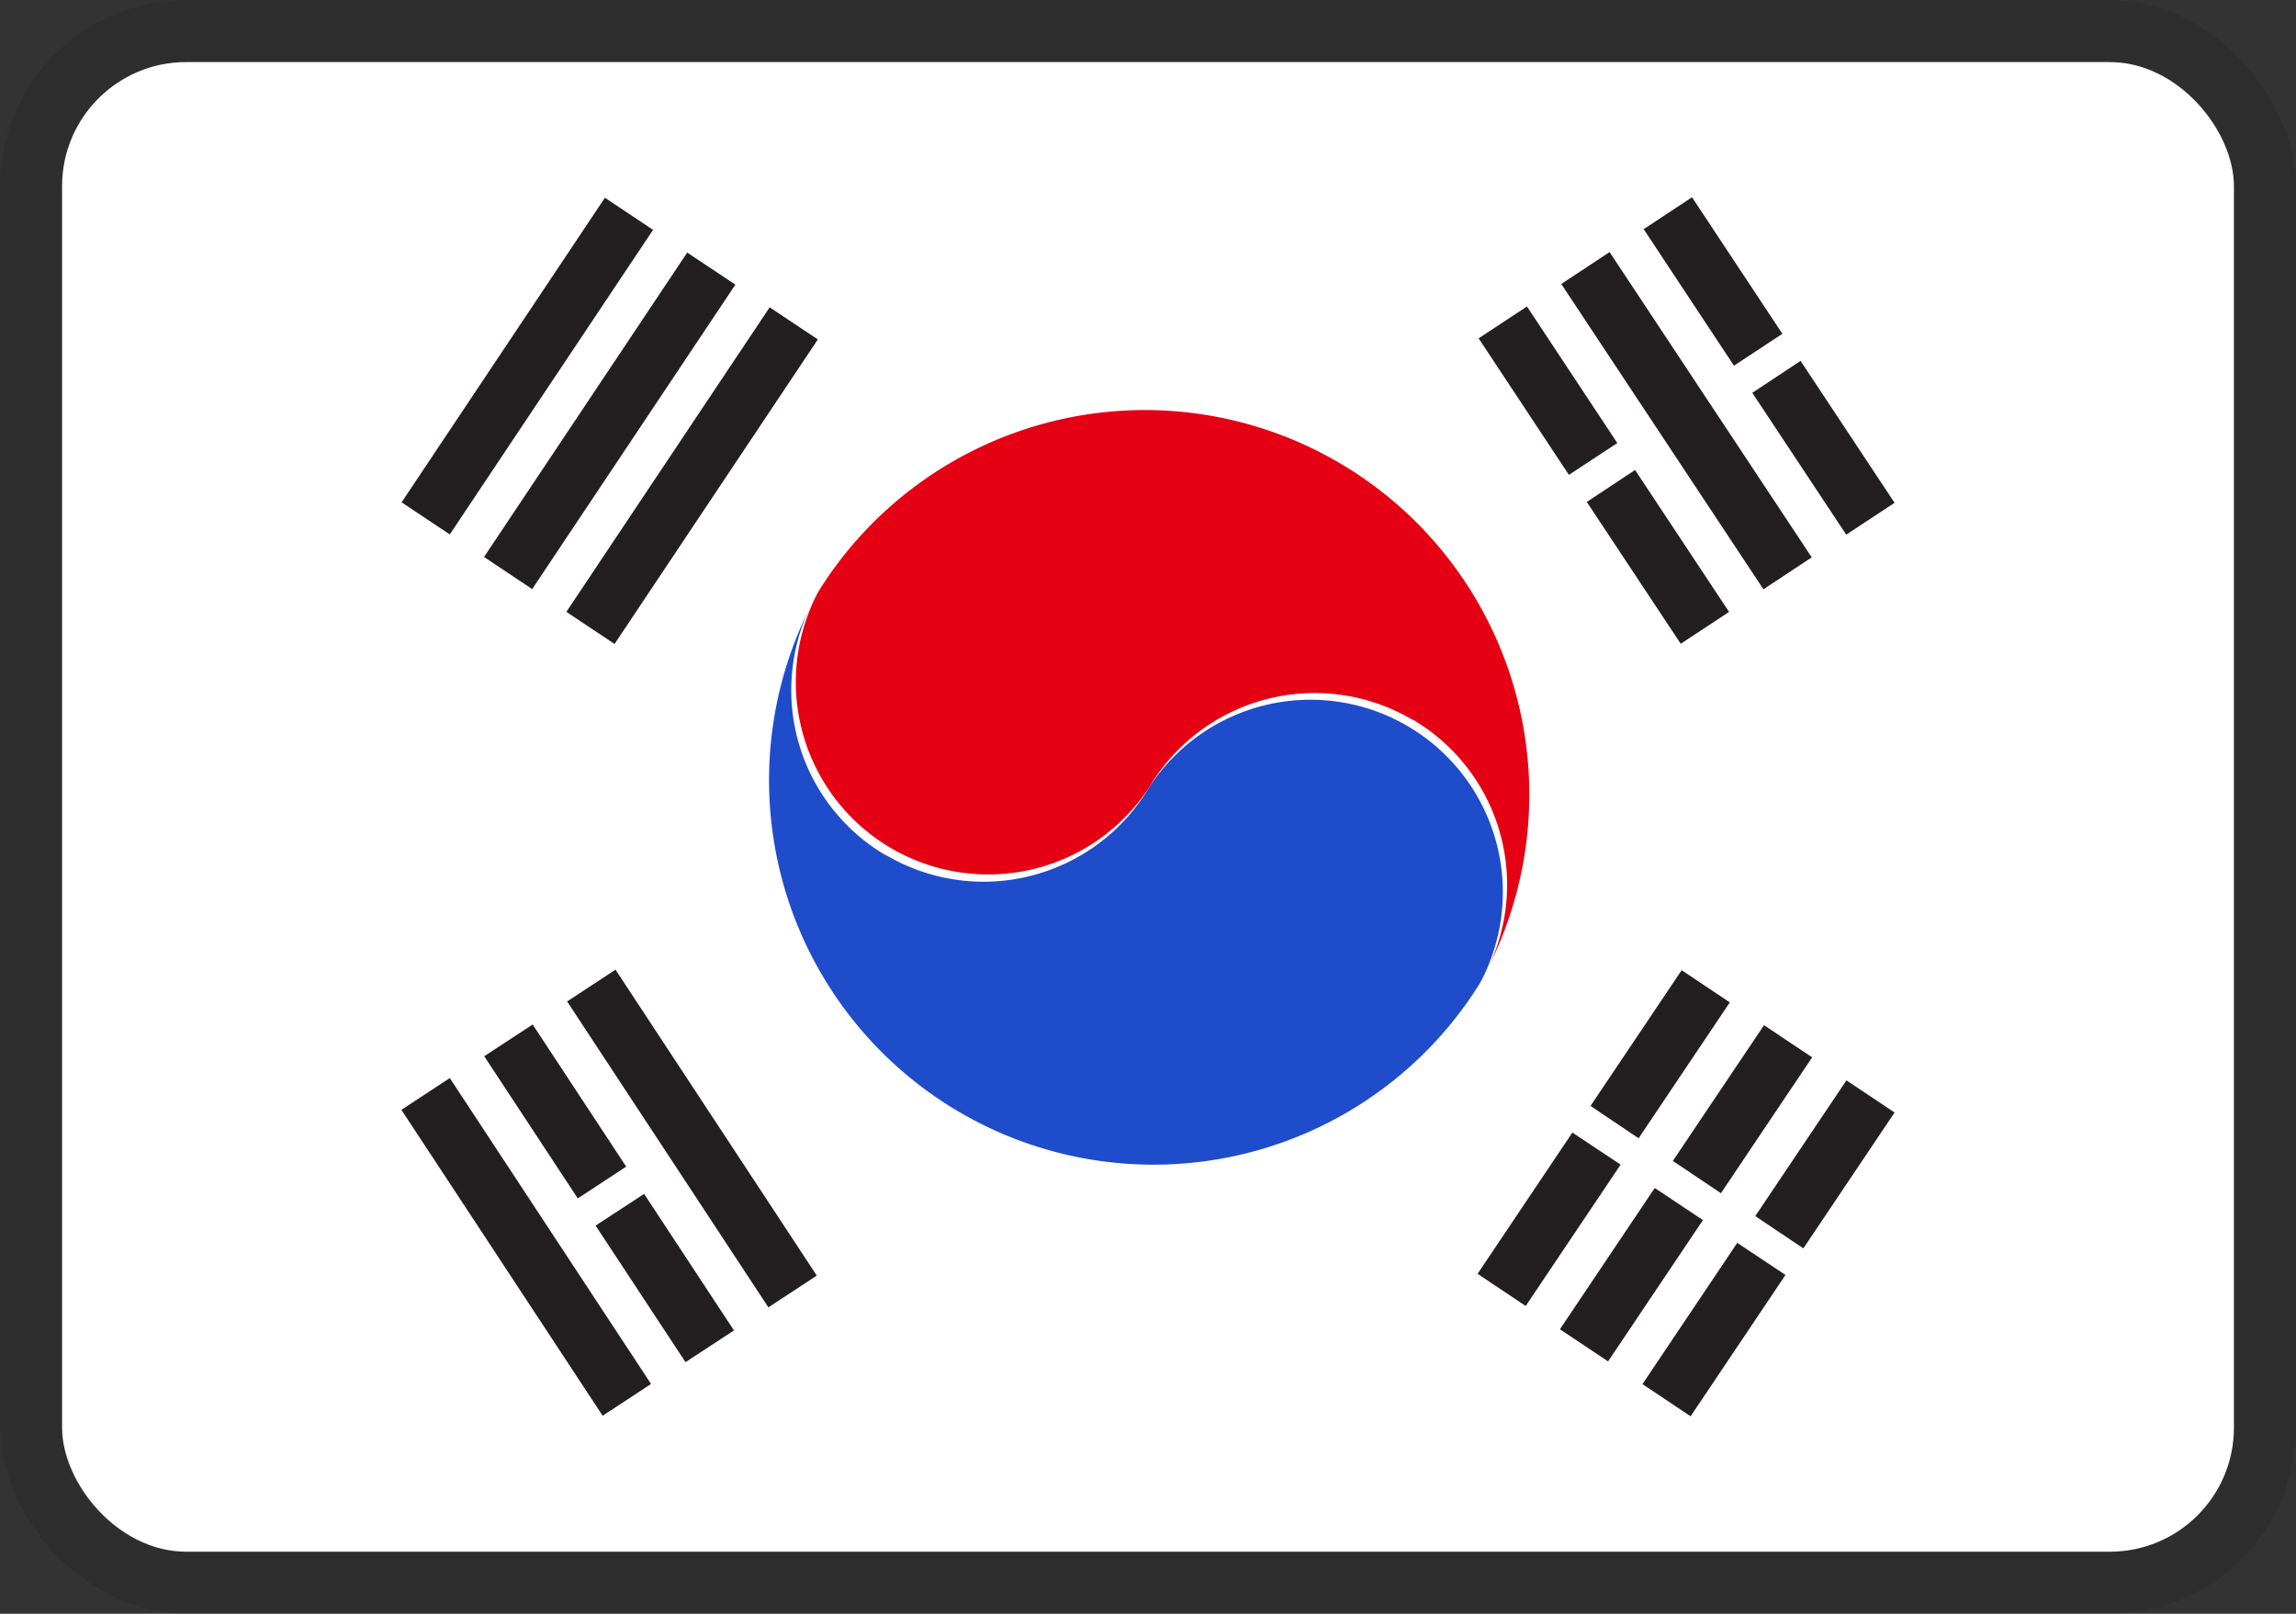
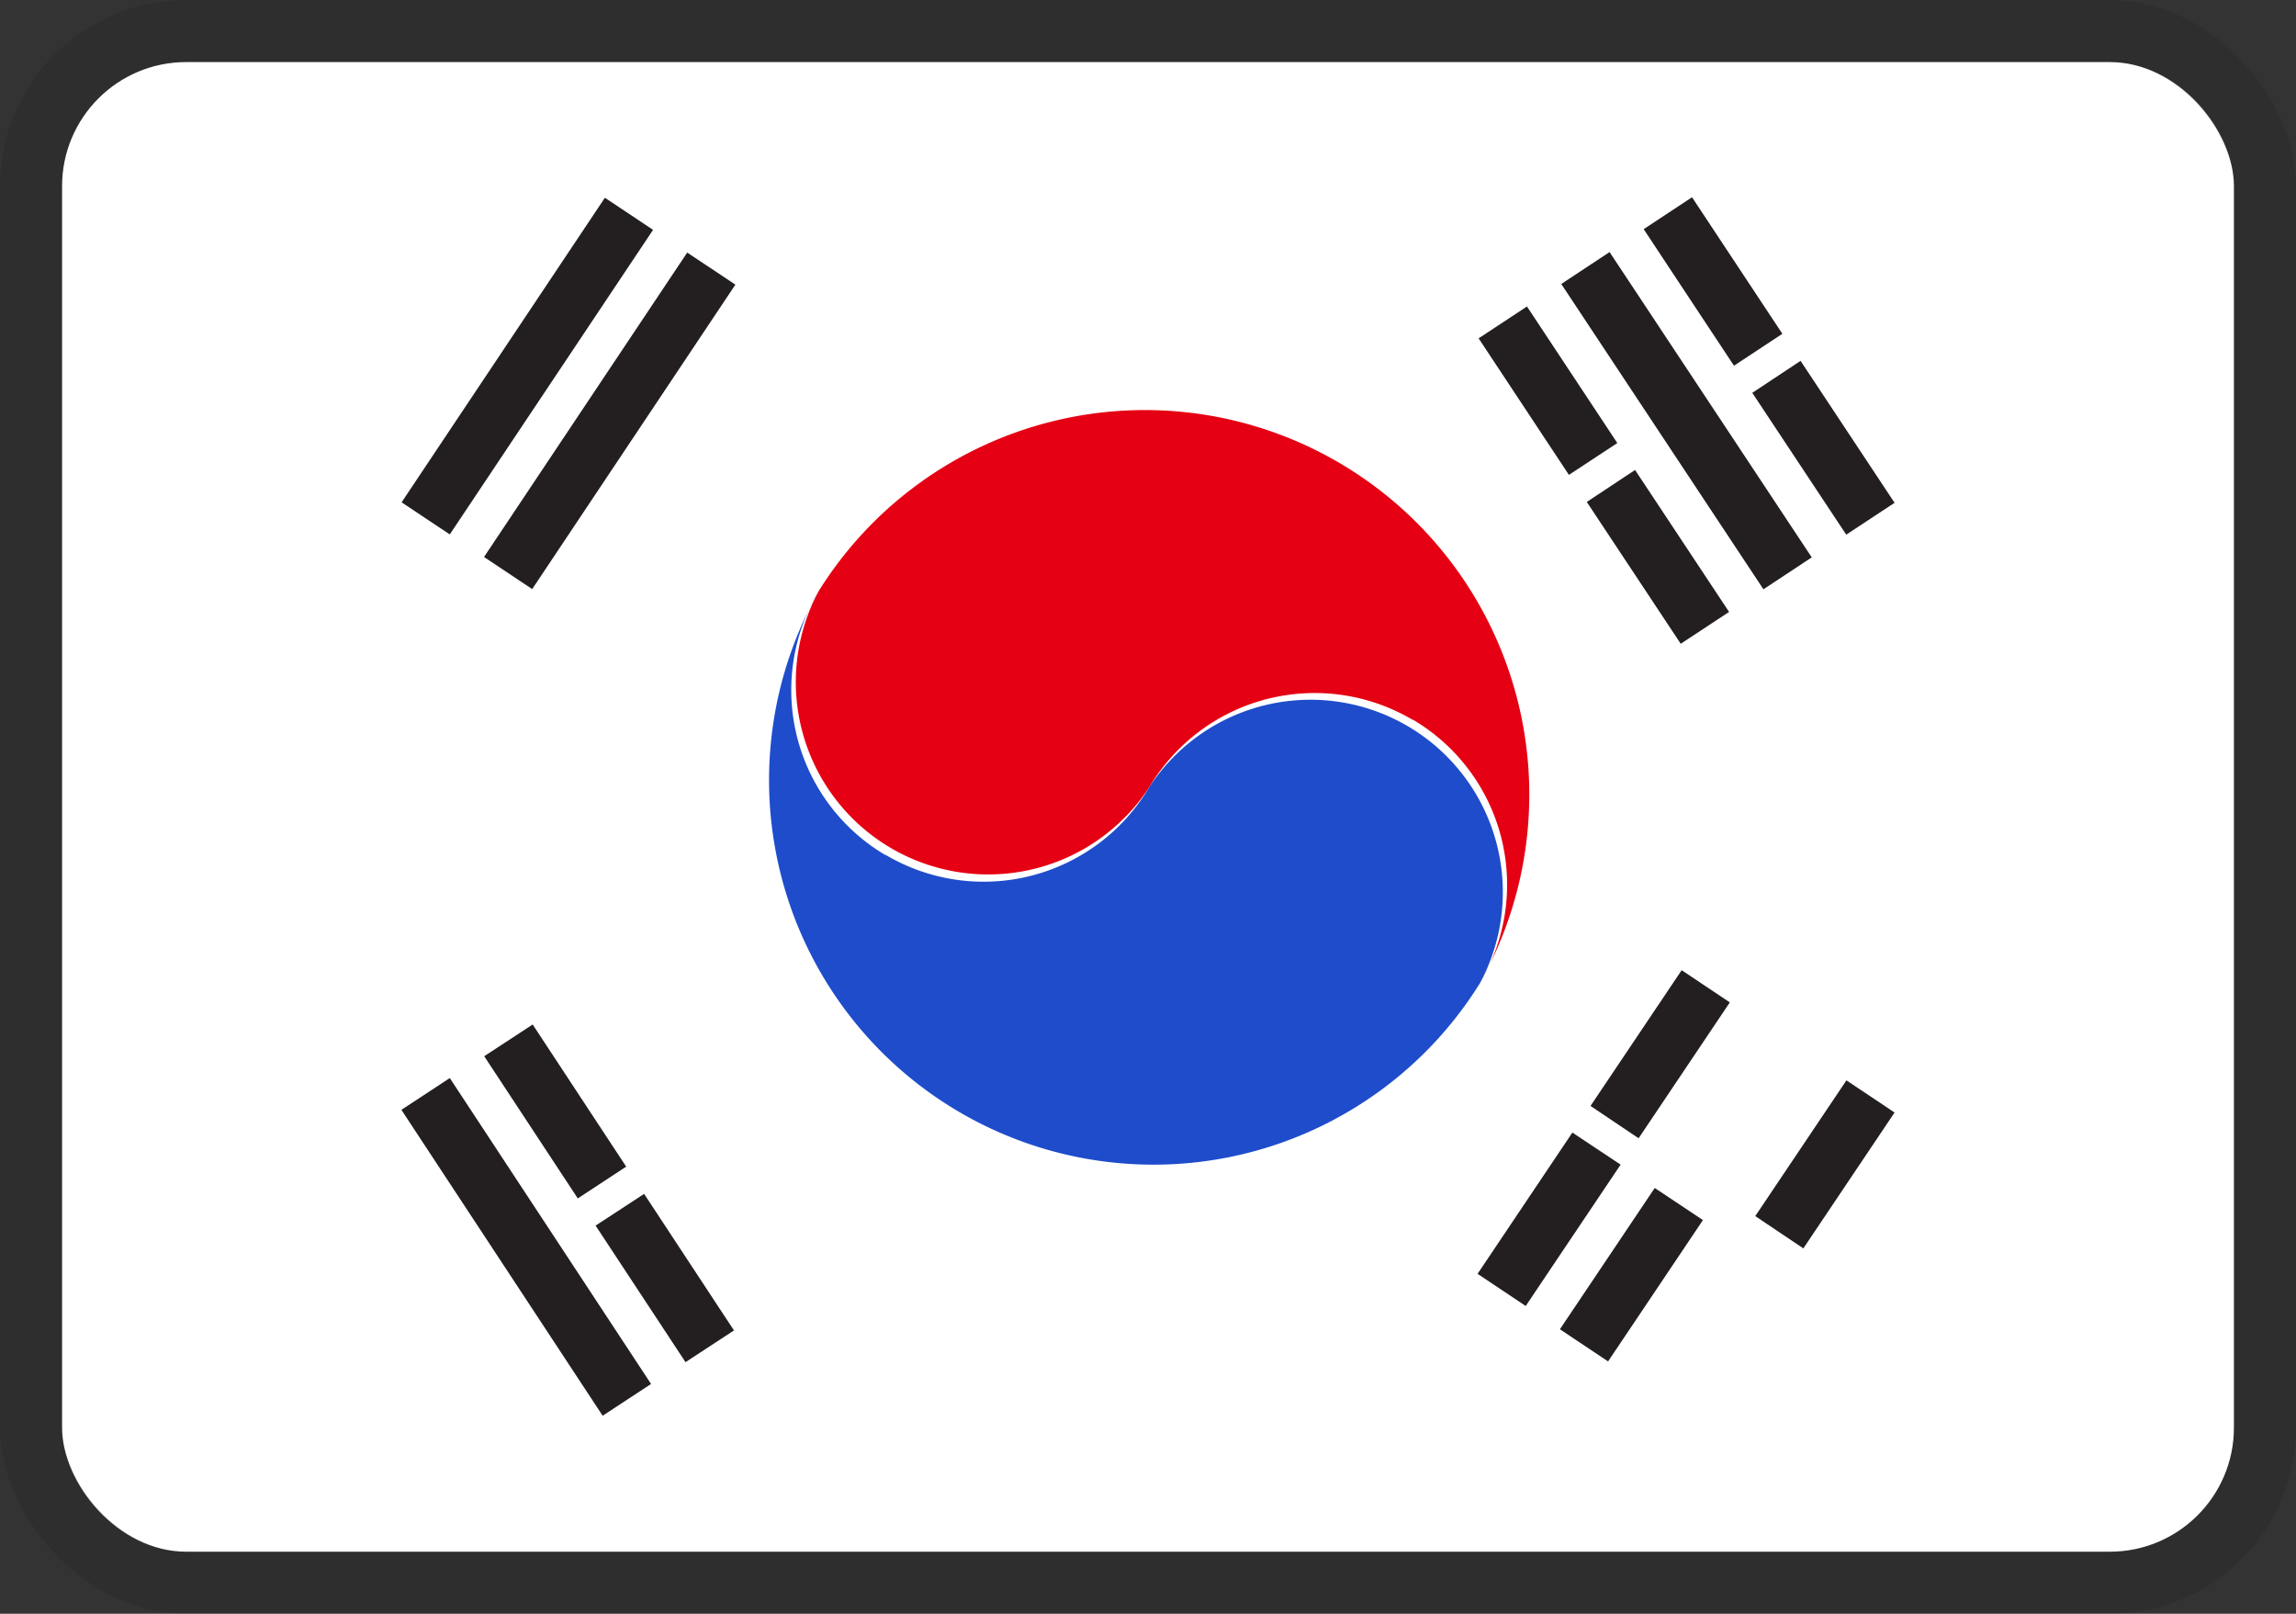
<svg xmlns="http://www.w3.org/2000/svg" width="37" height="26" viewBox="0 0 37 26">
  <rect x="0" y="0" width="37" height="26" fill="#333333" stroke="none" />
  <g data-name="사각형 21002" transform="translate(1 1)" style="fill:#fff;stroke:rgba(0,0,0,.1)">
    <rect width="35" height="24" rx="2" style="stroke:none" />
    <rect x="-.5" y="-.5" width="36" height="25" rx="2.5" style="fill:none" />
  </g>
  <g data-name="그룹 34569">
    <g data-name="그룹 34400">
      <path data-name="패스 20177" d="M235.675 114.781a3.1 3.1 0 0 0-4.246 1.083 3.1 3.1 0 0 1-5.332-3.152 6.195 6.195 0 0 1 10.665 6.3 3.087 3.087 0 0 0-1.086-4.236" transform="translate(-212.908 -103.182)" style="fill:#e50013" />
      <path data-name="패스 20178" d="M220.155 165.872a3.1 3.1 0 0 0 4.246-1.083 3.1 3.1 0 0 1 5.333 3.152 6.195 6.195 0 0 1-10.665-6.3 3.087 3.087 0 0 0 1.086 4.236" transform="translate(-205.885 -152.1)" style="fill:#1e4ccb" />
    </g>
    <g data-name="그룹 34399">
      <g data-name="그룹 34398">
        <path data-name="패스 20757" d="m0 0 5.9.007V.94L0 .933z" transform="rotate(-56.34 10.792 -1.996)" style="fill:#231f20" />
        <path data-name="패스 20758" d="m0 0 5.9.007V.94L0 .933z" transform="matrix(.554 -.832 .832 .554 7.8 8.974)" style="fill:#231f20" />
-         <path data-name="패스 20759" d="m0 0 5.9.007V.94L0 .933z" transform="rotate(-56.338 13.768 -3.593)" style="fill:#231f20" />
      </g>
      <g data-name="그룹 34397">
-         <path data-name="패스 20760" d="M0 0h.933L.94 5.9H.007z" transform="rotate(-33.28 33.148 -1.881)" style="fill:#231f20" />
+         <path data-name="패스 20760" d="M0 0h.933L.94 5.9H.007" transform="rotate(-33.28 33.148 -1.881)" style="fill:#231f20" />
        <path data-name="패스 20179" d="m128.87 284.648-1.507-2.29-.781.511 1.508 2.291z" transform="translate(-118.779 -265.852)" style="fill:#231f20" />
        <path data-name="패스 20180" d="m157.957 329 1.448 2.2-.781.511-1.449-2.2z" transform="translate(-147.577 -309.765)" style="fill:#231f20" />
-         <path data-name="패스 20761" d="M0 0h.933L.94 5.9H.007z" transform="rotate(-33.28 31.562 -7.222)" style="fill:#231f20" />
      </g>
      <g data-name="그룹 34396">
        <path data-name="패스 20181" d="m453.039 327.383-1.528 2.276.776.518 1.529-2.277z" transform="translate(-426.373 -308.243)" style="fill:#231f20" />
-         <path data-name="패스 20182" d="m482.558 284.731 1.469-2.187.776.518-1.47 2.189z" transform="translate(-455.6 -266.027)" style="fill:#231f20" />
-         <path data-name="패스 20183" d="m475.7 342.561-1.528 2.276.776.518 1.529-2.277z" transform="translate(-447.704 -322.537)" style="fill:#231f20" />
        <path data-name="패스 20184" d="m505.216 299.908 1.469-2.187.776.518-1.47 2.189z" transform="translate(-476.93 -280.315)" style="fill:#231f20" />
        <path data-name="패스 20185" d="m430.381 312.2-1.528 2.276.776.518 1.529-2.277z" transform="translate(-405.042 -293.953)" style="fill:#231f20" />
        <path data-name="패스 20186" d="m459.9 269.552 1.469-2.187.776.519-1.47 2.189z" transform="translate(-434.269 -251.734)" style="fill:#231f20" />
      </g>
      <g data-name="그룹 34395">
        <path data-name="패스 20762" d="M0 0h.933L.94 5.9H.007z" transform="rotate(-33.45 20.193 -39.577)" style="fill:#231f20" />
        <path data-name="패스 20187" d="m504.4 97.222 1.514 2.285.779-.513-1.515-2.287z" transform="translate(-476.162 -90.893)" style="fill:#231f20" />
        <path data-name="패스 20188" d="m476.1 54.411-1.455-2.2.779-.514 1.456 2.2z" transform="translate(-448.157 -48.519)" style="fill:#231f20" />
        <path data-name="패스 20189" d="m458.889 127.287 1.514 2.285.779-.513-1.515-2.287z" transform="translate(-433.318 -119.2)" style="fill:#231f20" />
        <path data-name="패스 20190" d="m430.595 84.476-1.455-2.2.779-.513 1.456 2.2z" transform="translate(-405.312 -76.825)" style="fill:#231f20" />
      </g>
    </g>
  </g>
</svg>